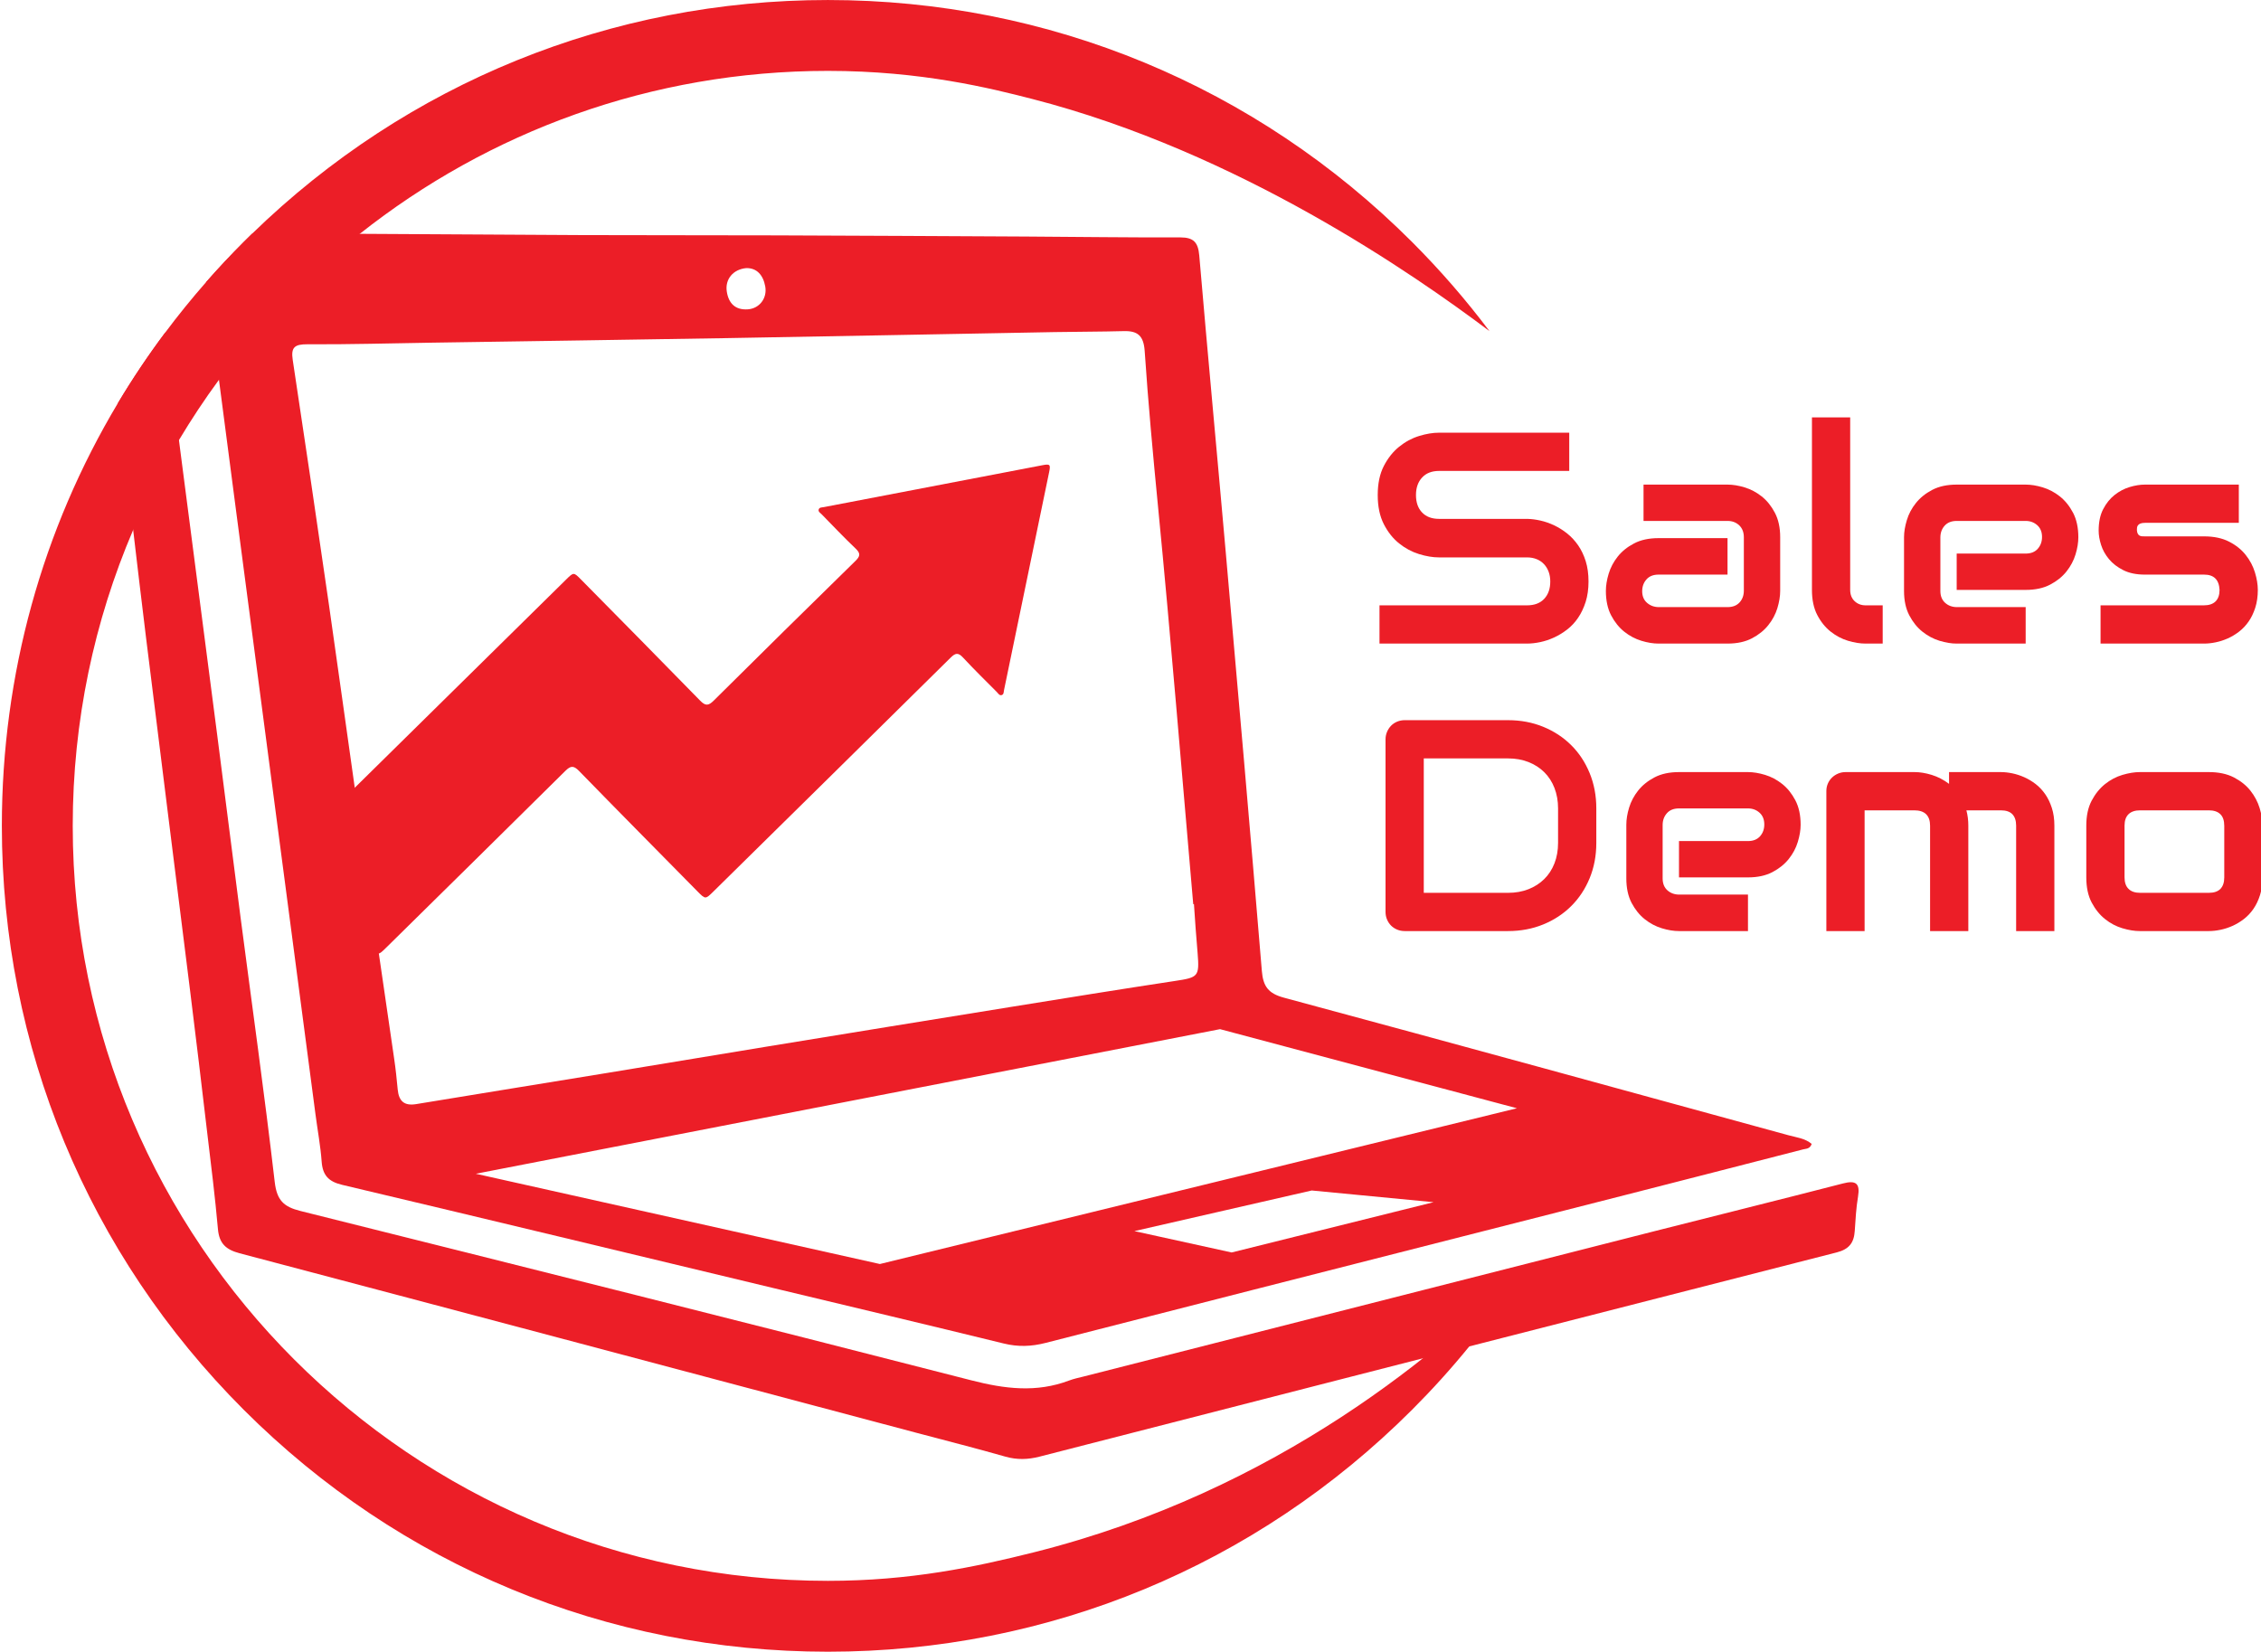
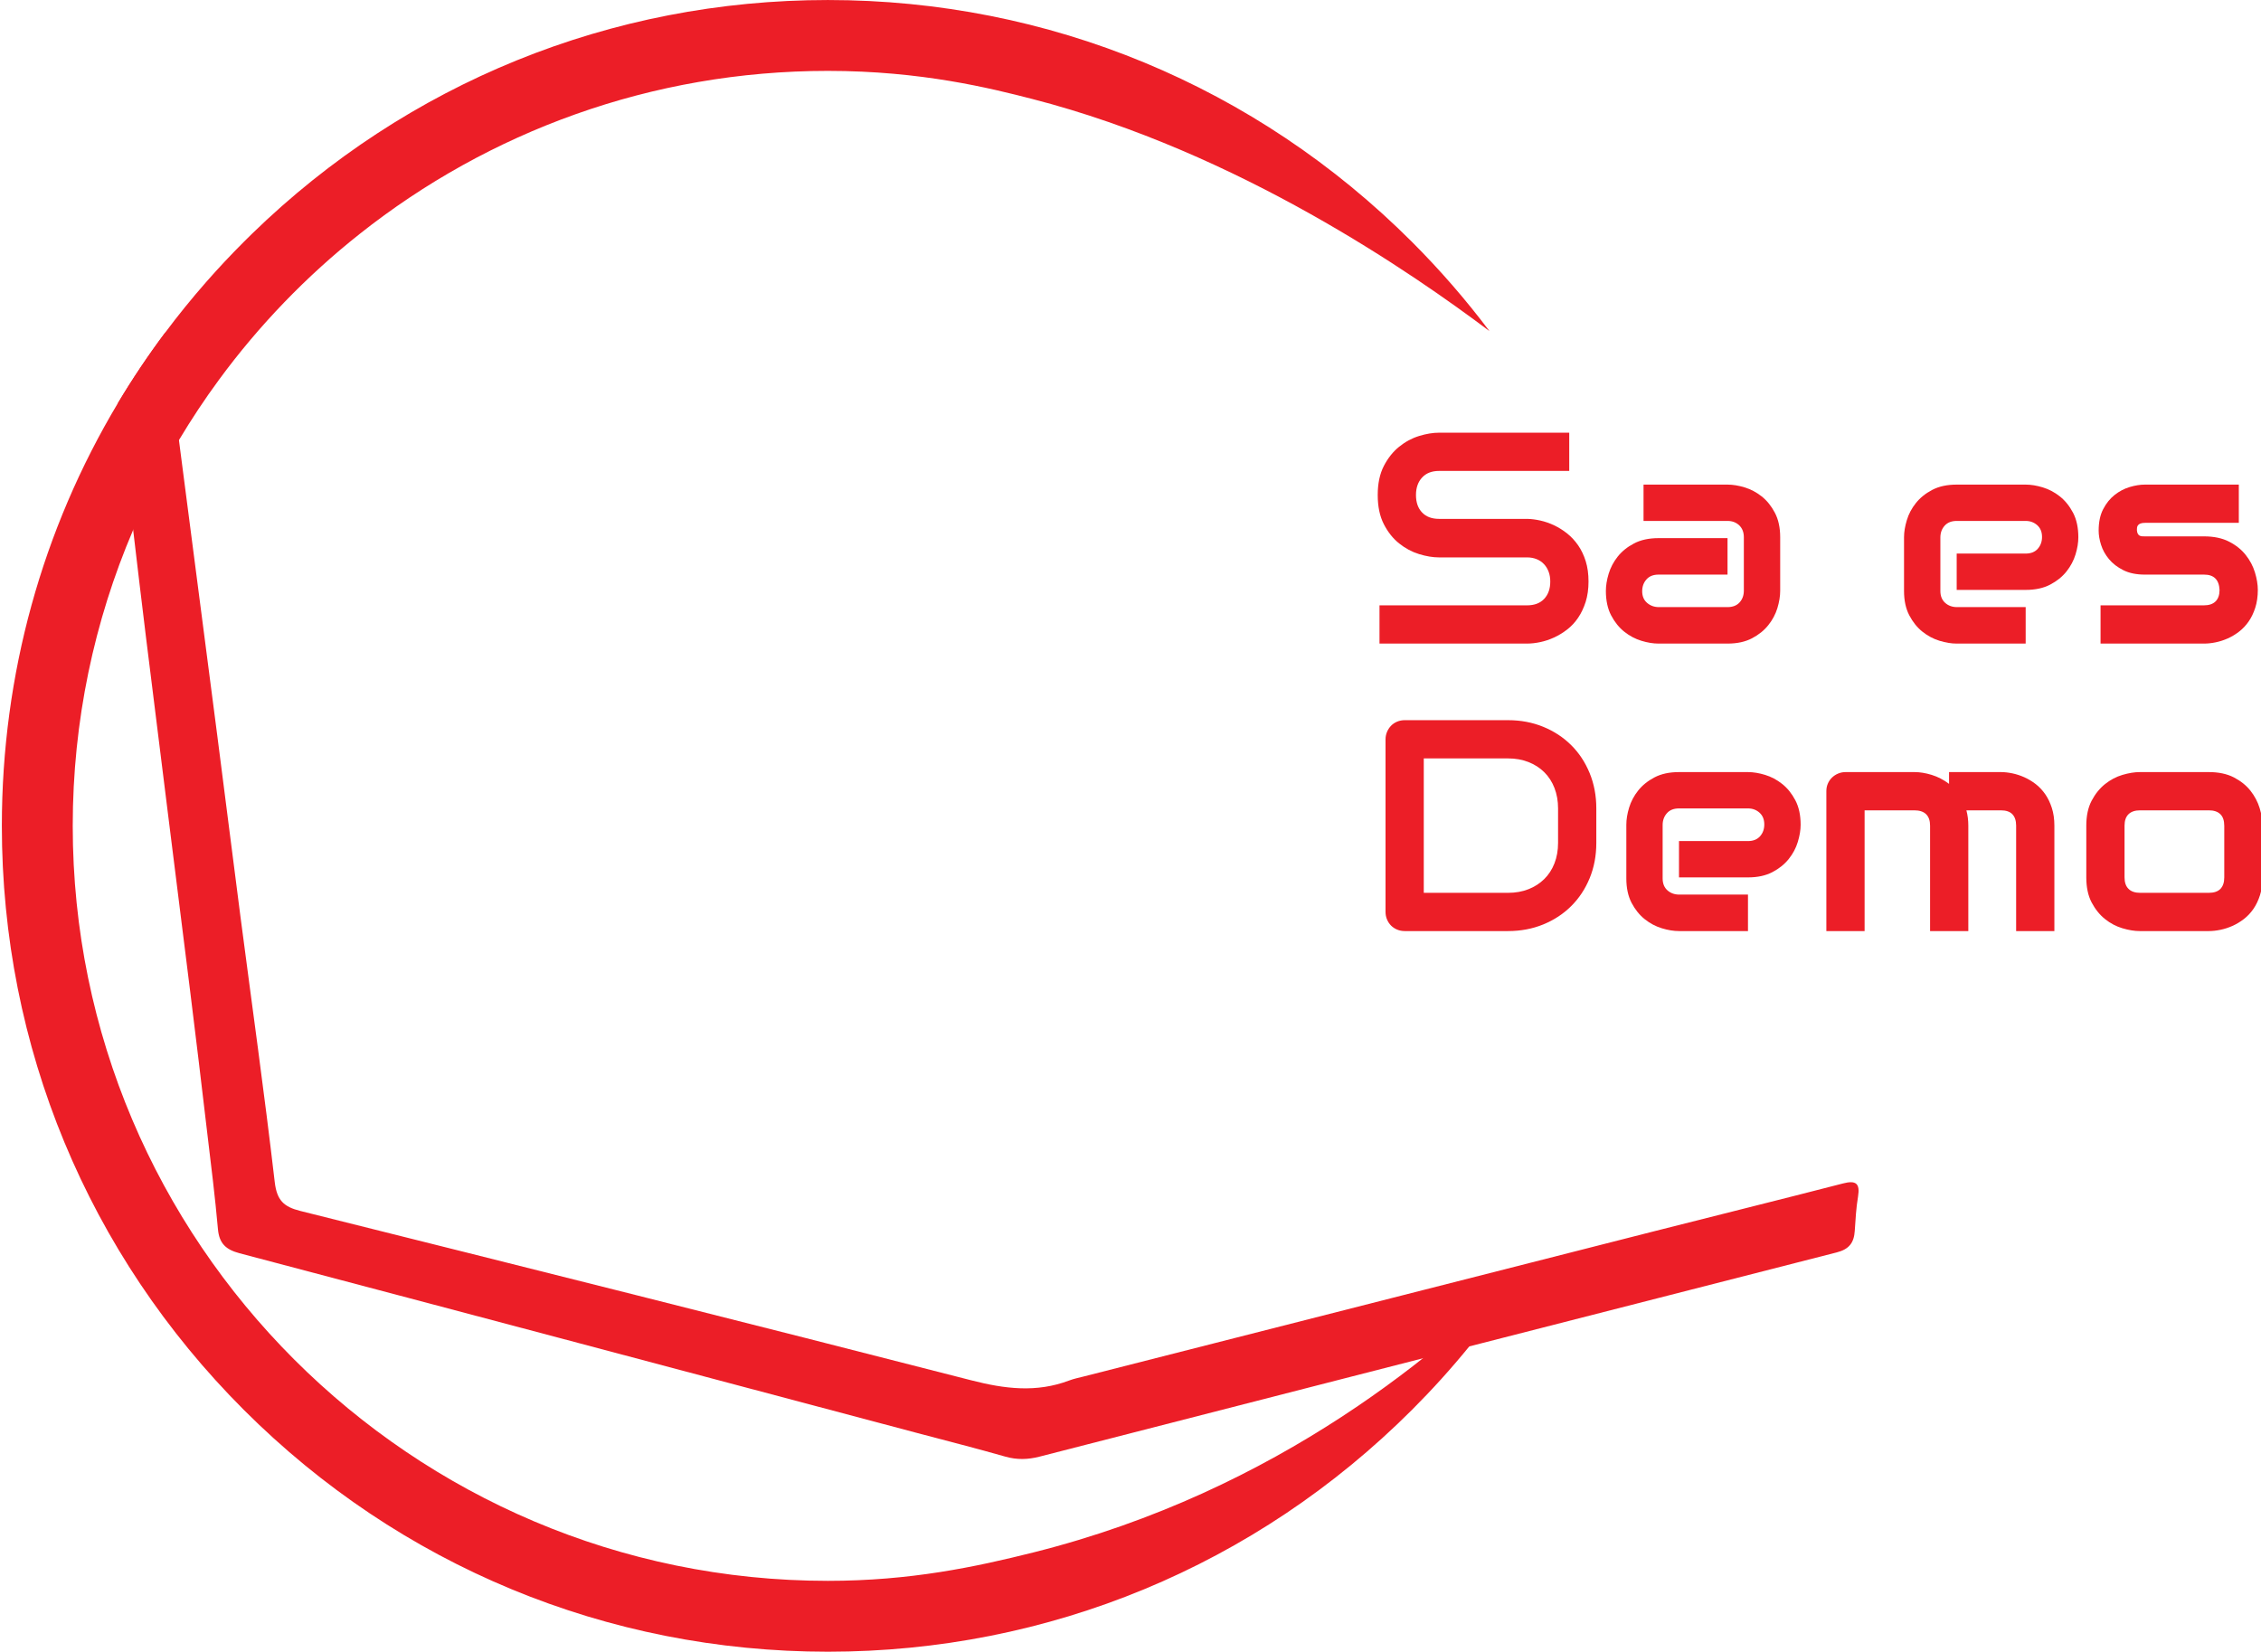
<svg xmlns="http://www.w3.org/2000/svg" width="100%" height="100%" viewBox="0 0 2875 2101" version="1.1" xml:space="preserve" style="fill-rule:evenodd;clip-rule:evenodd;stroke-linejoin:round;stroke-miterlimit:2;">
  <g transform="matrix(1,0,0,1,-29637.1,-304.629)">
    <g transform="matrix(4.167,0,0,4.167,0,0)">
      <path d="M7427.74,546.912C7409.95,551.374 7390.08,555.6 7364.97,555.6C7237.9,555.6 7134.53,452.227 7134.53,325.169C7134.53,293.13 7141.1,262.593 7152.97,234.847C7157.02,225.366 7161.7,216.206 7166.94,207.423C7170.73,201.09 7174.79,194.945 7179.15,189.023C7191.42,172.315 7205.9,157.324 7222.13,144.471C7261.42,113.343 7311.07,94.739 7364.97,94.739C7393.49,94.739 7414.69,100.057 7427.37,103.321C7490.39,119.554 7544.01,156.996 7566.84,174.158C7559.67,164.614 7551.78,155.517 7543.2,146.931C7495.59,99.328 7432.29,73.111 7364.97,73.111C7298.8,73.111 7236.55,98.424 7189.23,144.462C7188.39,145.276 7187.56,146.099 7186.73,146.931C7182.75,150.911 7178.91,155.007 7175.23,159.202C7170.86,164.185 7166.7,169.31 7162.77,174.578C7157.57,181.528 7152.76,188.711 7148.34,196.099C7125.23,234.722 7112.9,278.997 7112.9,325.169C7112.9,392.496 7139.12,455.796 7186.73,503.409C7234.34,551.011 7297.63,577.228 7364.97,577.228C7432.29,577.228 7495.59,551.011 7543.2,503.409C7549.4,497.21 7555.23,490.752 7560.69,484.043C7567.32,475.913 7573.39,467.424 7578.89,458.632C7552.87,485.001 7502.56,528.141 7427.74,546.912Z" style="fill:rgb(236,30,39);fill-rule:nonzero;" />
      <path d="M7679.31,438.345C7678.73,441.798 7678.55,445.322 7678.31,448.828C7678.08,452.406 7676.59,454.392 7672.8,455.358C7635.43,464.893 7598.06,474.455 7560.69,484.043C7547.64,487.38 7534.59,490.734 7521.54,494.079C7490.86,501.95 7460.18,509.831 7429.5,517.702C7426.03,518.587 7422.69,518.704 7419.14,517.693C7410.15,515.126 7401.07,512.827 7392.01,510.421C7323.17,492.129 7254.32,473.802 7185.45,455.618C7181.3,454.517 7179.23,452.657 7178.84,448.256C7177.97,438.435 7176.74,428.64 7175.57,418.846C7173.87,404.41 7172.15,389.964 7170.35,375.537C7165.88,339.543 7161.31,303.559 7156.88,267.566C7155.54,256.663 7154.25,245.759 7152.97,234.847C7151.58,223.013 7150.2,211.18 7148.76,199.346C7148.62,198.263 7148.49,197.181 7148.34,196.099C7152.76,188.711 7157.57,181.528 7162.77,174.578C7164.14,185.526 7165.54,196.474 7166.94,207.423L7167.8,214.104C7171.39,241.949 7175.05,269.784 7178.64,297.629C7181.05,316.189 7183.35,334.767 7185.77,353.327C7189.27,380.178 7193.05,406.986 7196.17,433.882C7196.82,439.428 7198.89,441.431 7203.98,442.702C7272.28,459.777 7340.57,476.888 7408.75,494.401C7418.96,497.022 7428.63,498.23 7438.61,494.446C7440.01,493.918 7441.5,493.614 7442.95,493.247C7477.49,484.455 7512.02,475.653 7546.56,466.861C7557.34,464.115 7568.12,461.378 7578.89,458.632C7591.71,455.367 7604.54,452.102 7617.36,448.837C7636.48,443.98 7655.62,439.24 7674.71,434.312C7678.64,433.292 7679.99,434.24 7679.31,438.345Z" style="fill:rgb(236,30,39);fill-rule:nonzero;" />
-       <path d="M7380.83,458.9C7339.73,449.723 7298.63,440.537 7257.53,431.351C7333.23,416.637 7408.93,401.932 7484.63,387.218C7514.82,395.259 7545.03,403.31 7575.23,411.36C7510.43,427.209 7445.63,443.05 7380.83,458.9ZM7488.17,455.376L7458.49,448.855C7476.53,444.723 7494.56,440.59 7512.61,436.458C7525,437.648 7537.4,438.837 7549.79,440.027C7529.25,445.143 7508.71,450.259 7488.17,455.376ZM7233.7,405.68C7233.4,402.513 7233.08,399.347 7232.61,396.208C7231.07,385.51 7229.5,374.821 7227.94,364.132L7227.94,364.114C7225.78,349.355 7223.61,334.588 7221.5,319.83C7221.19,317.727 7220.89,315.625 7220.59,313.524C7217.94,294.955 7215.41,276.368 7212.73,257.808C7209.12,232.843 7205.44,207.888 7201.66,182.95C7201.07,179.068 7202.28,178.165 7206.13,178.183C7218.82,178.254 7231.52,177.888 7244.21,177.691C7274.13,177.235 7304.03,176.805 7333.94,176.305C7367.35,175.732 7400.75,175.07 7434.17,174.462C7441.19,174.337 7448.2,174.354 7455.23,174.167C7459.47,174.05 7461.3,175.535 7461.63,180.178C7462.7,196.018 7464.16,211.841 7465.7,227.646C7469.65,268.085 7472.92,308.595 7476.45,349.069C7476.52,349.069 7476.59,349.061 7476.67,349.051C7476.84,351.556 7477.01,354.06 7477.19,356.565C7477.39,359.07 7477.6,361.565 7477.79,364.069C7478.36,371.198 7477.99,371.431 7470.83,372.513C7454.14,375.045 7437.49,377.737 7420.83,380.429C7396.1,384.418 7371.38,388.443 7346.66,392.486C7330.17,395.179 7313.7,397.943 7297.22,400.644C7277.93,403.81 7258.63,406.896 7239.35,410.09C7235.68,410.698 7234.04,409.177 7233.7,405.68ZM7340.04,154.936C7343.28,154.855 7345.23,157.074 7345.85,160.535C7346.5,164.166 7344.04,167.297 7340.5,167.521C7336.67,167.771 7334.65,165.643 7334.11,162.056C7333.56,158.397 7335.95,155.329 7340.04,154.936ZM7658.02,419.58C7640.09,414.669 7622.17,409.75 7604.23,404.848C7597.24,402.925 7590.24,401.01 7583.23,399.097C7556.88,391.896 7530.51,384.714 7504.14,377.612C7499.4,376.342 7497.78,374.204 7497.39,369.472C7493.86,326.806 7490.13,284.159 7486.36,241.511C7483.71,211.358 7480.86,181.233 7478.29,151.072C7477.94,147.073 7476.56,145.562 7472.52,145.562C7456.82,145.616 7441.12,145.392 7425.41,145.302C7400.02,145.168 7374.63,145.034 7349.24,144.945C7329.36,144.882 7309.46,144.927 7289.59,144.855C7267.1,144.757 7244.62,144.569 7222.13,144.471C7219.89,144.453 7217.65,144.444 7215.41,144.435C7206.69,144.399 7197.96,144.462 7189.23,144.462C7188.39,145.276 7187.56,146.099 7186.73,146.931C7182.75,150.911 7178.91,155.007 7175.23,159.202C7176.55,169.14 7177.85,179.086 7179.15,189.023C7180.9,202.476 7182.66,215.92 7184.42,229.364C7188.81,262.835 7193.22,296.296 7197.62,329.767C7201.29,357.593 7204.95,385.429 7208.61,413.256C7209.24,418.059 7210.14,422.844 7210.49,427.666C7210.8,431.798 7212.58,433.739 7216.7,434.723C7260.62,445.125 7304.5,455.725 7348.4,466.253C7371.81,471.879 7395.23,477.424 7418.62,483.158C7422.99,484.231 7427.03,484.097 7431.4,482.979C7473.64,472.138 7515.92,461.369 7558.19,450.6C7568.1,448.077 7578,445.555 7587.91,443.033C7594.83,441.27 7601.76,439.499 7608.68,437.737C7626.65,433.158 7644.6,428.524 7662.56,423.909C7663.47,423.676 7664.63,423.81 7665.17,422.245C7663.16,420.519 7660.47,420.26 7658.02,419.58Z" style="fill:rgb(236,30,39);fill-rule:nonzero;" />
      <path d="M7597.07,250.593C7597.07,252.897 7596.78,254.969 7596.2,256.809C7595.61,258.65 7594.84,260.274 7593.88,261.68C7592.93,263.086 7591.8,264.283 7590.52,265.271C7589.23,266.258 7587.9,267.066 7586.52,267.694C7585.15,268.323 7583.75,268.787 7582.33,269.086C7580.9,269.385 7579.57,269.535 7578.31,269.535L7533.29,269.535L7533.29,257.864L7578.31,257.864C7580.55,257.864 7582.3,257.206 7583.54,255.889C7584.78,254.573 7585.4,252.807 7585.4,250.593C7585.4,249.515 7585.24,248.528 7584.91,247.63C7584.58,246.733 7584.11,245.955 7583.49,245.296C7582.88,244.638 7582.13,244.129 7581.25,243.77C7580.37,243.411 7579.39,243.231 7578.31,243.231L7551.47,243.231C7549.58,243.231 7547.55,242.895 7545.36,242.221C7543.18,241.548 7541.15,240.464 7539.28,238.967C7537.41,237.471 7535.85,235.511 7534.61,233.087C7533.37,230.663 7532.75,227.701 7532.75,224.2C7532.75,220.698 7533.37,217.743 7534.61,215.334C7535.85,212.926 7537.41,210.966 7539.28,209.454C7541.15,207.943 7543.18,206.851 7545.36,206.178C7547.55,205.504 7549.58,205.168 7551.47,205.168L7591.19,205.168L7591.19,216.838L7551.47,216.838C7549.25,216.838 7547.52,217.511 7546.28,218.858C7545.04,220.205 7544.42,221.985 7544.42,224.2C7544.42,226.444 7545.04,228.217 7546.28,229.518C7547.52,230.82 7549.25,231.471 7551.47,231.471L7578.4,231.471C7579.66,231.501 7580.99,231.673 7582.39,231.987C7583.8,232.301 7585.2,232.788 7586.59,233.446C7587.98,234.105 7589.31,234.935 7590.56,235.937C7591.82,236.94 7592.93,238.144 7593.91,239.551C7594.88,240.958 7595.65,242.573 7596.22,244.398C7596.79,246.224 7597.07,248.289 7597.07,250.593Z" style="fill:rgb(236,30,39);fill-rule:nonzero;" />
      <path d="M7655.56,253.465C7655.56,255.081 7655.27,256.825 7654.71,258.695C7654.14,260.565 7653.22,262.301 7651.94,263.901C7650.67,265.503 7649.01,266.842 7646.96,267.919C7644.91,268.996 7642.42,269.535 7639.49,269.535L7618.44,269.535C7616.82,269.535 7615.08,269.251 7613.21,268.682C7611.34,268.114 7609.6,267.194 7608,265.921C7606.4,264.65 7605.06,262.989 7603.98,260.939C7602.91,258.89 7602.37,256.399 7602.37,253.465C7602.37,251.849 7602.65,250.099 7603.22,248.214C7603.79,246.328 7604.71,244.586 7605.98,242.984C7607.25,241.384 7608.91,240.044 7610.96,238.967C7613.01,237.89 7615.5,237.351 7618.44,237.351L7639.49,237.351L7639.49,248.483L7618.44,248.483C7616.85,248.483 7615.62,248.97 7614.76,249.942C7613.89,250.915 7613.45,252.119 7613.45,253.555C7613.45,255.081 7613.96,256.271 7614.96,257.124C7615.96,257.976 7617.15,258.403 7618.53,258.403L7639.49,258.403C7641.07,258.403 7642.3,257.925 7643.17,256.967C7644.04,256.009 7644.47,254.812 7644.47,253.376L7644.47,237.082C7644.47,235.556 7644,234.344 7643.06,233.446C7642.11,232.548 7640.93,232.099 7639.49,232.099L7613.86,232.099L7613.86,221.013L7639.49,221.013C7641.1,221.013 7642.85,221.297 7644.72,221.865C7646.59,222.434 7648.32,223.354 7649.93,224.626C7651.53,225.898 7652.86,227.559 7653.94,229.608C7655.02,231.658 7655.56,234.15 7655.56,237.082L7655.56,253.465Z" style="fill:rgb(236,30,39);fill-rule:nonzero;" />
-       <path d="M7686.84,269.535L7681.64,269.535C7679.96,269.535 7678.17,269.251 7676.27,268.682C7674.37,268.114 7672.6,267.178 7670.95,265.877C7669.31,264.575 7667.95,262.885 7666.87,260.804C7665.79,258.725 7665.25,256.174 7665.25,253.151L7665.25,200.499L7676.92,200.499L7676.92,253.151C7676.92,254.587 7677.37,255.732 7678.27,256.585C7679.17,257.438 7680.29,257.864 7681.64,257.864L7686.84,257.864L7686.84,269.535Z" style="fill:rgb(236,30,39);fill-rule:nonzero;" />
      <path d="M7746.54,237.082C7746.54,238.698 7746.26,240.441 7745.69,242.311C7745.12,244.182 7744.2,245.918 7742.93,247.518C7741.66,249.119 7740,250.458 7737.95,251.535C7735.9,252.613 7733.41,253.151 7730.47,253.151L7709.42,253.151L7709.42,242.064L7730.47,242.064C7732.06,242.064 7733.29,241.578 7734.15,240.606C7735.02,239.633 7735.46,238.429 7735.46,236.992C7735.46,235.466 7734.97,234.269 7734,233.401C7733.02,232.534 7731.85,232.099 7730.47,232.099L7709.42,232.099C7707.84,232.099 7706.61,232.586 7705.74,233.558C7704.87,234.531 7704.44,235.735 7704.44,237.172L7704.44,253.465C7704.44,255.022 7704.93,256.234 7705.9,257.101C7706.87,257.97 7708.07,258.403 7709.51,258.403L7730.47,258.403L7730.47,269.535L7709.42,269.535C7707.81,269.535 7706.06,269.251 7704.19,268.682C7702.32,268.114 7700.59,267.194 7698.99,265.921C7697.38,264.65 7696.05,262.989 7694.97,260.939C7693.89,258.89 7693.35,256.399 7693.35,253.465L7693.35,237.082C7693.35,235.466 7693.64,233.723 7694.21,231.853C7694.77,229.983 7695.69,228.247 7696.97,226.646C7698.24,225.045 7699.9,223.706 7701.95,222.629C7704,221.551 7706.49,221.013 7709.42,221.013L7730.47,221.013C7732.09,221.013 7733.83,221.297 7735.7,221.865C7737.57,222.434 7739.31,223.354 7740.91,224.626C7742.51,225.898 7743.85,227.559 7744.93,229.608C7746,231.658 7746.54,234.15 7746.54,237.082Z" style="fill:rgb(236,30,39);fill-rule:nonzero;" />
      <path d="M7801.31,253.151C7801.31,255.156 7801.05,256.96 7800.54,258.56C7800.03,260.161 7799.36,261.567 7798.52,262.779C7797.68,263.991 7796.71,265.024 7795.6,265.877C7794.5,266.729 7793.34,267.425 7792.13,267.964C7790.91,268.502 7789.69,268.899 7788.44,269.153C7787.2,269.408 7786.03,269.535 7784.92,269.535L7753.32,269.535L7753.32,257.864L7784.83,257.864C7786.42,257.864 7787.61,257.46 7788.42,256.652C7789.23,255.844 7789.63,254.677 7789.63,253.151C7789.48,250.039 7787.91,248.483 7784.92,248.483L7766.83,248.483C7764.26,248.483 7762.07,248.034 7760.28,247.136C7758.48,246.239 7757.02,245.117 7755.9,243.77C7754.78,242.423 7753.97,240.972 7753.48,239.416C7752.98,237.86 7752.74,236.409 7752.74,235.062C7752.74,232.459 7753.2,230.267 7754.13,228.486C7755.06,226.706 7756.22,225.262 7757.63,224.155C7759.04,223.048 7760.56,222.247 7762.21,221.753C7763.85,221.259 7765.4,221.013 7766.83,221.013L7795.51,221.013L7795.51,232.683L7766.92,232.683C7766.32,232.683 7765.85,232.75 7765.51,232.885C7765.16,233.02 7764.91,233.199 7764.74,233.424C7764.58,233.648 7764.48,233.888 7764.45,234.142C7764.42,234.396 7764.41,234.643 7764.41,234.882C7764.44,235.361 7764.53,235.735 7764.68,236.004C7764.83,236.274 7765.01,236.469 7765.24,236.588C7765.46,236.708 7765.72,236.775 7766,236.79C7766.29,236.806 7766.56,236.813 7766.83,236.813L7784.92,236.813C7787.91,236.813 7790.46,237.351 7792.55,238.429C7794.65,239.506 7796.34,240.86 7797.62,242.491C7798.91,244.122 7799.85,245.895 7800.43,247.81C7801.01,249.725 7801.31,251.506 7801.31,253.151Z" style="fill:rgb(236,30,39);fill-rule:nonzero;" />
      <path d="M7587.78,319.844C7587.78,317.571 7587.41,315.49 7586.68,313.605C7585.95,311.72 7584.91,310.112 7583.56,308.78C7582.21,307.449 7580.6,306.416 7578.73,305.683C7576.86,304.95 7574.79,304.583 7572.52,304.583L7546.8,304.583L7546.8,345.609L7572.52,345.609C7574.79,345.609 7576.86,345.243 7578.73,344.509C7580.6,343.776 7582.21,342.744 7583.56,341.412C7584.91,340.081 7585.95,338.48 7586.68,336.609C7587.41,334.74 7587.78,332.652 7587.78,330.348L7587.78,319.844ZM7599.45,330.348C7599.45,334.268 7598.77,337.874 7597.41,341.165C7596.05,344.458 7594.17,347.292 7591.77,349.671C7589.38,352.05 7586.54,353.913 7583.25,355.26C7579.95,356.606 7576.38,357.28 7572.52,357.28L7541.01,357.28C7540.17,357.28 7539.39,357.13 7538.67,356.831C7537.96,356.532 7537.33,356.12 7536.81,355.596C7536.29,355.073 7535.88,354.452 7535.58,353.733C7535.28,353.015 7535.13,352.238 7535.13,351.399L7535.13,298.793C7535.13,297.985 7535.28,297.222 7535.58,296.503C7535.88,295.785 7536.29,295.157 7536.81,294.618C7537.33,294.079 7537.96,293.661 7538.67,293.361C7539.39,293.063 7540.17,292.912 7541.01,292.912L7572.52,292.912C7576.38,292.912 7579.95,293.586 7583.25,294.932C7586.54,296.279 7589.38,298.142 7591.77,300.521C7594.17,302.9 7596.05,305.743 7597.41,309.049C7598.77,312.356 7599.45,315.955 7599.45,319.844L7599.45,330.348Z" style="fill:rgb(236,30,39);fill-rule:nonzero;" />
      <path d="M7661.8,324.827C7661.8,326.443 7661.51,328.186 7660.94,330.056C7660.38,331.927 7659.46,333.662 7658.18,335.263C7656.91,336.864 7655.25,338.203 7653.2,339.28C7651.15,340.357 7648.66,340.896 7645.73,340.896L7624.68,340.896L7624.68,329.809L7645.73,329.809C7647.31,329.809 7648.54,329.323 7649.41,328.35C7650.28,327.378 7650.71,326.173 7650.71,324.737C7650.71,323.211 7650.22,322.014 7649.25,321.146C7648.28,320.278 7647.1,319.844 7645.73,319.844L7624.68,319.844C7623.09,319.844 7621.86,320.331 7621,321.303C7620.13,322.276 7619.69,323.48 7619.69,324.917L7619.69,341.21C7619.69,342.767 7620.18,343.979 7621.15,344.846C7622.13,345.714 7623.33,346.148 7624.77,346.148L7645.73,346.148L7645.73,357.28L7624.68,357.28C7623.06,357.28 7621.32,356.996 7619.45,356.427C7617.58,355.859 7615.84,354.939 7614.24,353.666C7612.64,352.395 7611.3,350.734 7610.22,348.684C7609.15,346.635 7608.61,344.143 7608.61,341.21L7608.61,324.827C7608.61,323.211 7608.89,321.468 7609.46,319.597C7610.03,317.728 7610.95,315.992 7612.22,314.391C7613.49,312.79 7615.15,311.451 7617.2,310.373C7619.25,309.296 7621.74,308.757 7624.68,308.757L7645.73,308.757C7647.34,308.757 7649.09,309.042 7650.96,309.61C7652.83,310.179 7654.56,311.099 7656.16,312.371C7657.77,313.643 7659.1,315.304 7660.18,317.353C7661.26,319.403 7661.8,321.894 7661.8,324.827Z" style="fill:rgb(236,30,39);fill-rule:nonzero;" />
      <path d="M7712.97,357.28L7701.3,357.28L7701.3,325.096C7701.3,323.57 7700.89,322.41 7700.09,321.617C7699.28,320.825 7698.08,320.428 7696.49,320.428L7681.32,320.428L7681.32,357.28L7669.65,357.28L7669.65,314.548C7669.65,313.74 7669.8,312.984 7670.1,312.281C7670.4,311.578 7670.82,310.964 7671.36,310.441C7671.9,309.917 7672.52,309.506 7673.24,309.206C7673.96,308.908 7674.72,308.757 7675.53,308.757L7696.58,308.757C7698.2,308.757 7699.94,309.042 7701.79,309.61C7703.65,310.179 7705.41,311.091 7707.09,312.348L7707.09,308.757L7722.89,308.757C7723.99,308.757 7725.16,308.885 7726.39,309.139C7727.62,309.393 7728.84,309.79 7730.05,310.328C7731.26,310.867 7732.42,311.563 7733.53,312.416C7734.63,313.268 7735.6,314.301 7736.44,315.513C7737.28,316.725 7737.95,318.124 7738.46,319.71C7738.97,321.296 7739.23,323.092 7739.23,325.096L7739.23,357.28L7727.56,357.28L7727.56,325.096C7727.56,323.57 7727.17,322.41 7726.41,321.617C7725.65,320.825 7724.47,320.428 7722.89,320.428L7712.38,320.428C7712.77,321.864 7712.97,323.42 7712.97,325.096L7712.97,357.28Z" style="fill:rgb(236,30,39);fill-rule:nonzero;" />
      <path d="M7791.07,325.186C7791.07,323.57 7790.67,322.373 7789.86,321.595C7789.05,320.817 7787.88,320.428 7786.36,320.428L7765.4,320.428C7763.84,320.428 7762.66,320.825 7761.85,321.617C7761.04,322.41 7760.64,323.57 7760.64,325.096L7760.64,340.896C7760.64,342.422 7761.04,343.589 7761.85,344.397C7762.66,345.205 7763.84,345.609 7765.4,345.609L7786.36,345.609C7787.94,345.609 7789.12,345.205 7789.9,344.397C7790.68,343.589 7791.07,342.422 7791.07,340.896L7791.07,325.186ZM7802.74,340.896C7802.74,342.901 7802.49,344.704 7801.98,346.305C7801.47,347.906 7800.8,349.312 7799.96,350.524C7799.12,351.736 7798.15,352.769 7797.04,353.621C7795.93,354.474 7794.77,355.17 7793.56,355.709C7792.35,356.247 7791.12,356.644 7789.88,356.898C7788.64,357.153 7787.46,357.28 7786.36,357.28L7765.31,357.28C7763.69,357.28 7761.92,356.996 7760.01,356.427C7758.09,355.859 7756.32,354.923 7754.69,353.621C7753.06,352.32 7751.7,350.629 7750.6,348.549C7749.51,346.47 7748.97,343.919 7748.97,340.896L7748.97,325.096C7748.97,322.104 7749.51,319.568 7750.6,317.488C7751.7,315.408 7753.06,313.717 7754.69,312.416C7756.32,311.114 7758.09,310.179 7760.01,309.61C7761.92,309.042 7763.69,308.757 7765.31,308.757L7786.36,308.757C7789.35,308.757 7791.89,309.296 7793.99,310.373C7796.08,311.451 7797.77,312.805 7799.06,314.436C7800.35,316.067 7801.28,317.84 7801.87,319.754C7802.45,321.67 7802.74,323.451 7802.74,325.096L7802.74,340.896Z" style="fill:rgb(236,30,39);fill-rule:nonzero;" />
-       <path d="M7198.97,334.615C7199.92,333.752 7200.9,332.922 7201.82,332.021C7229.57,304.685 7257.32,277.342 7285.07,250C7287.39,247.713 7287.39,247.712 7289.62,249.97C7301.75,262.278 7313.9,274.556 7325.97,286.931C7327.59,288.593 7328.49,288.564 7330.12,286.948C7344.47,272.684 7358.89,258.488 7373.35,244.331C7374.79,242.922 7375.03,242.058 7373.45,240.556C7369.88,237.165 7366.5,233.579 7363.05,230.06C7362.64,229.646 7361.95,229.273 7362.16,228.601C7362.36,227.924 7363.12,227.997 7363.71,227.885C7385.94,223.621 7408.17,219.352 7430.41,215.099C7432.75,214.65 7432.97,214.869 7432.48,217.203C7427.91,239.371 7423.31,261.537 7418.72,283.704C7418.6,284.284 7418.68,285.047 7418,285.253C7417.31,285.458 7416.95,284.763 7416.55,284.352C7413.08,280.853 7409.55,277.413 7406.2,273.797C7404.74,272.213 7403.88,272.383 7402.43,273.817C7378.34,297.635 7354.2,321.401 7330.06,345.178C7327.59,347.617 7327.59,347.616 7325.19,345.187C7313.12,332.933 7301.01,320.709 7289.01,308.387C7287.37,306.711 7286.47,306.791 7284.85,308.391C7266.66,326.425 7248.39,344.385 7230.15,362.364C7227.74,364.734 7227.74,364.733 7225.44,362.405C7216.62,353.445 7207.79,344.484 7198.96,335.524C7198.96,335.221 7198.96,334.918 7198.97,334.615Z" style="fill:rgb(236,30,39);fill-rule:nonzero;" />
    </g>
  </g>
</svg>